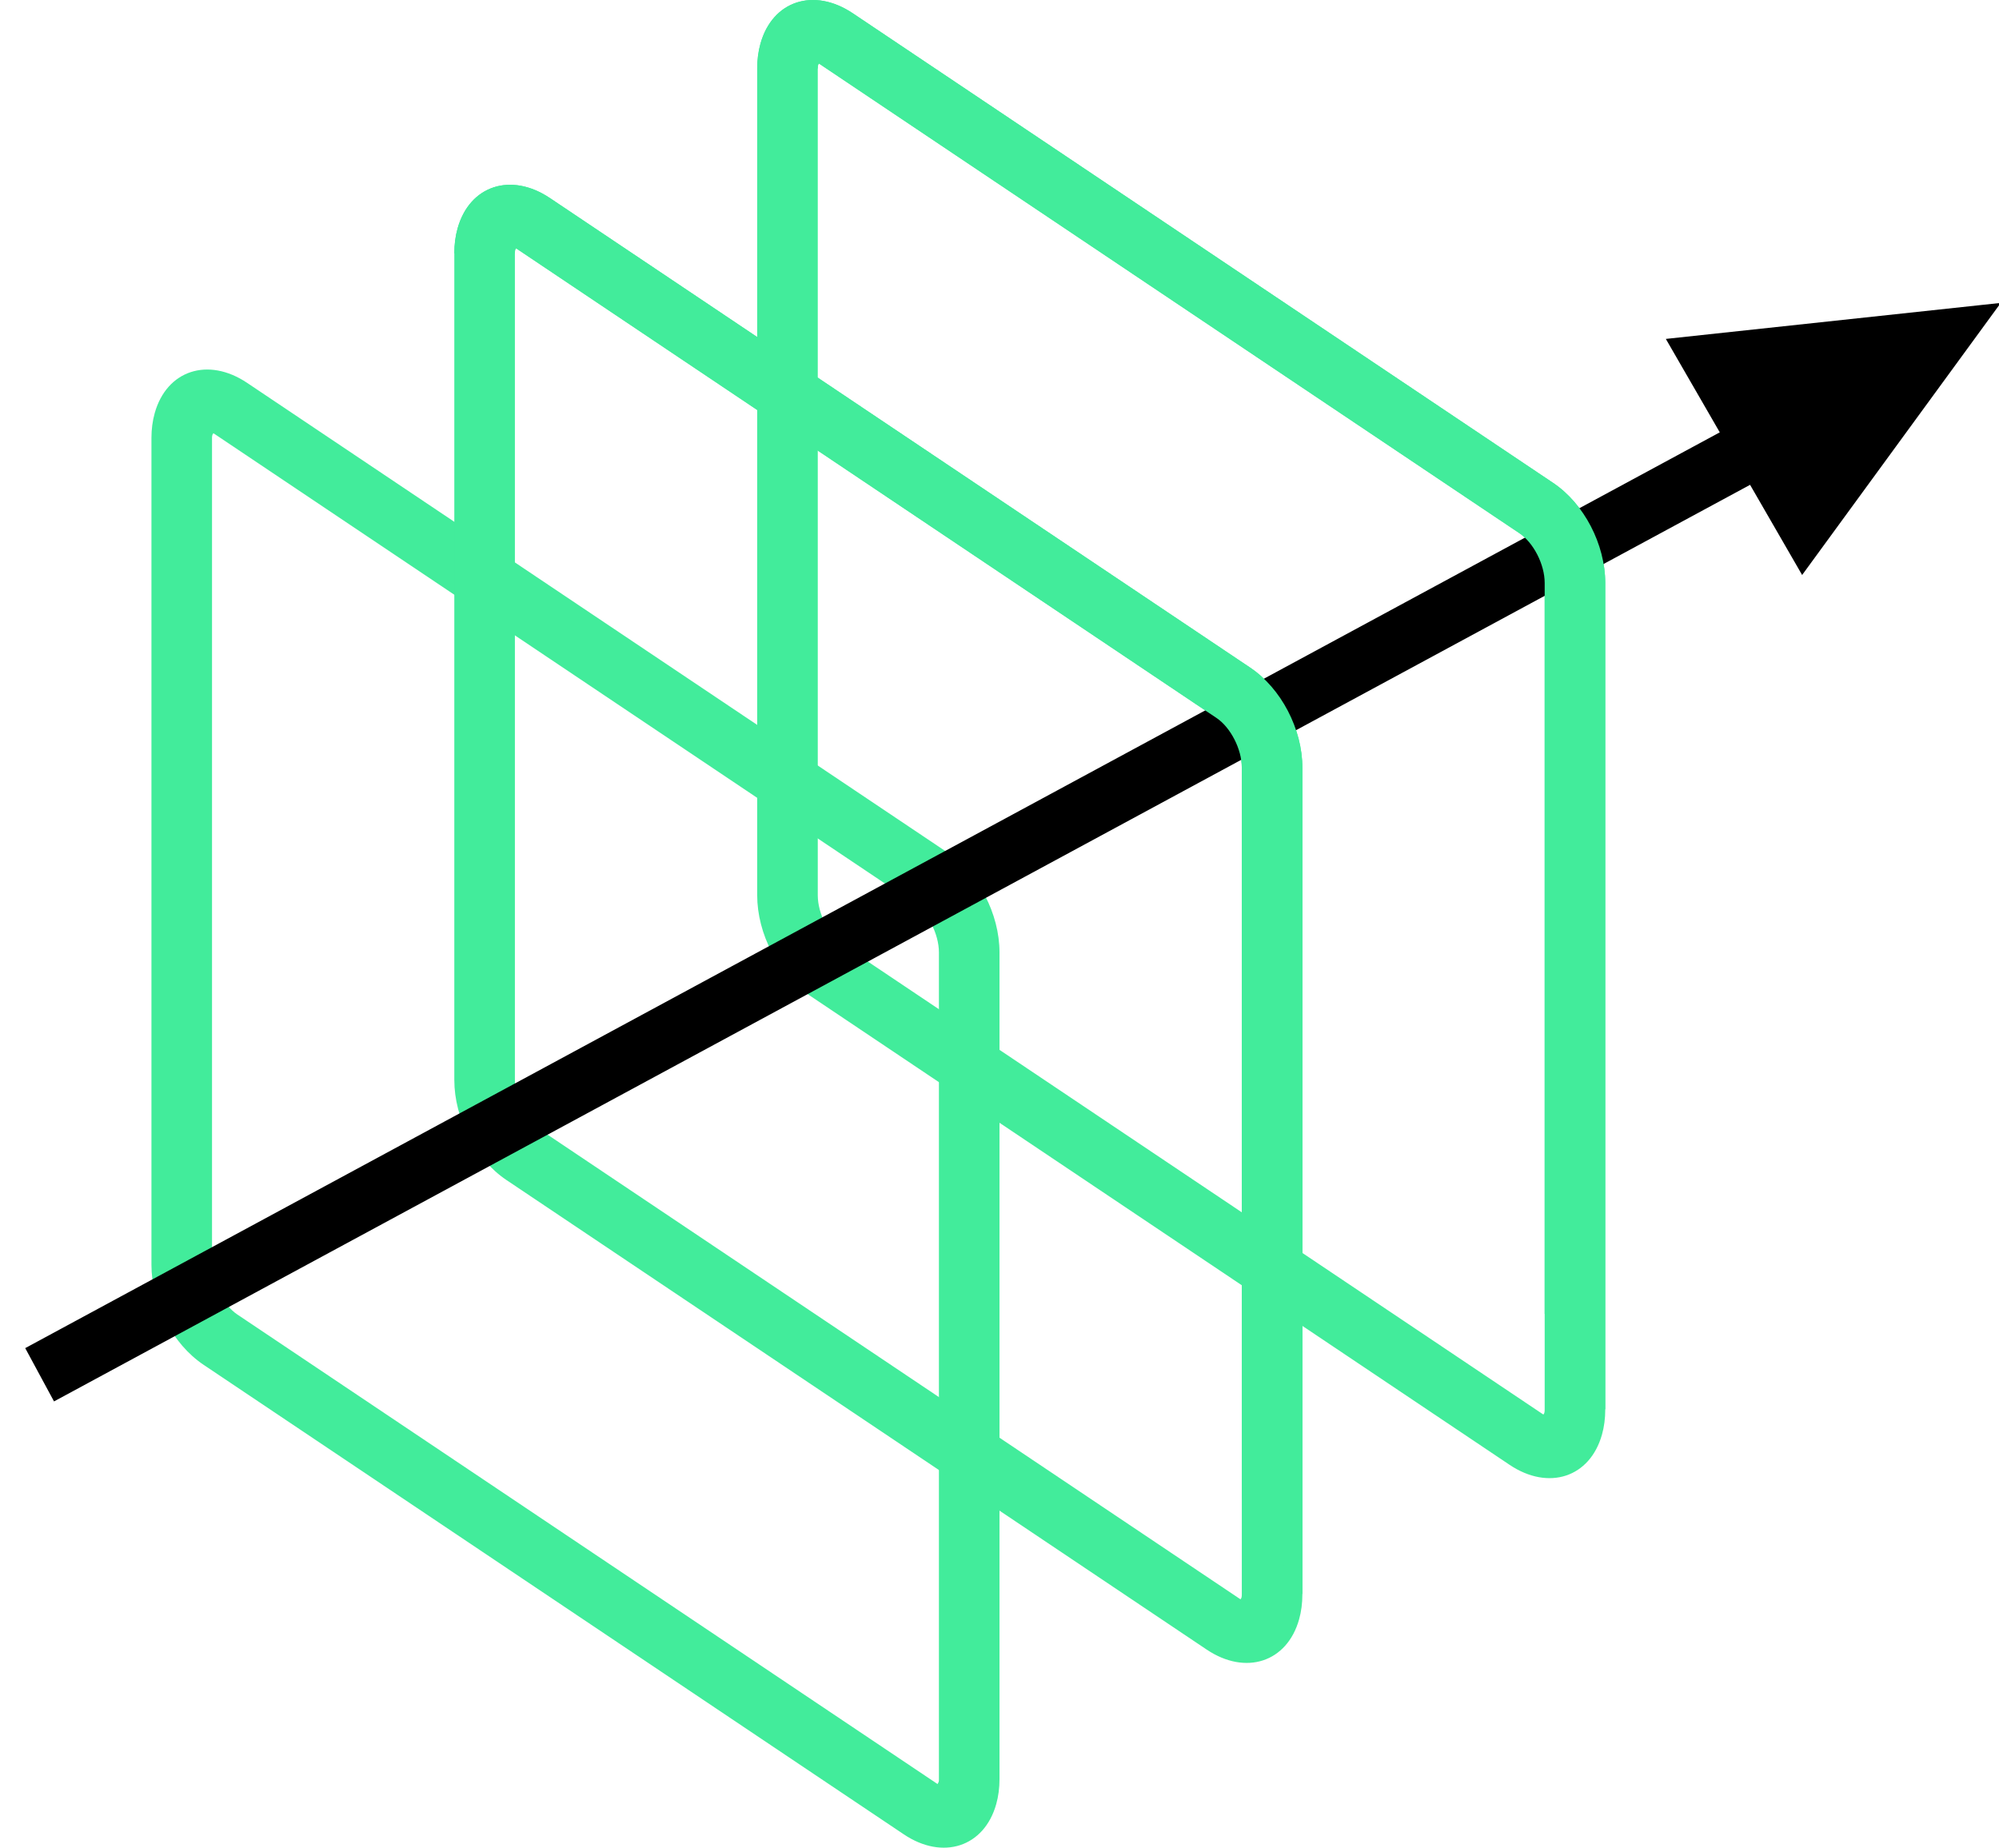
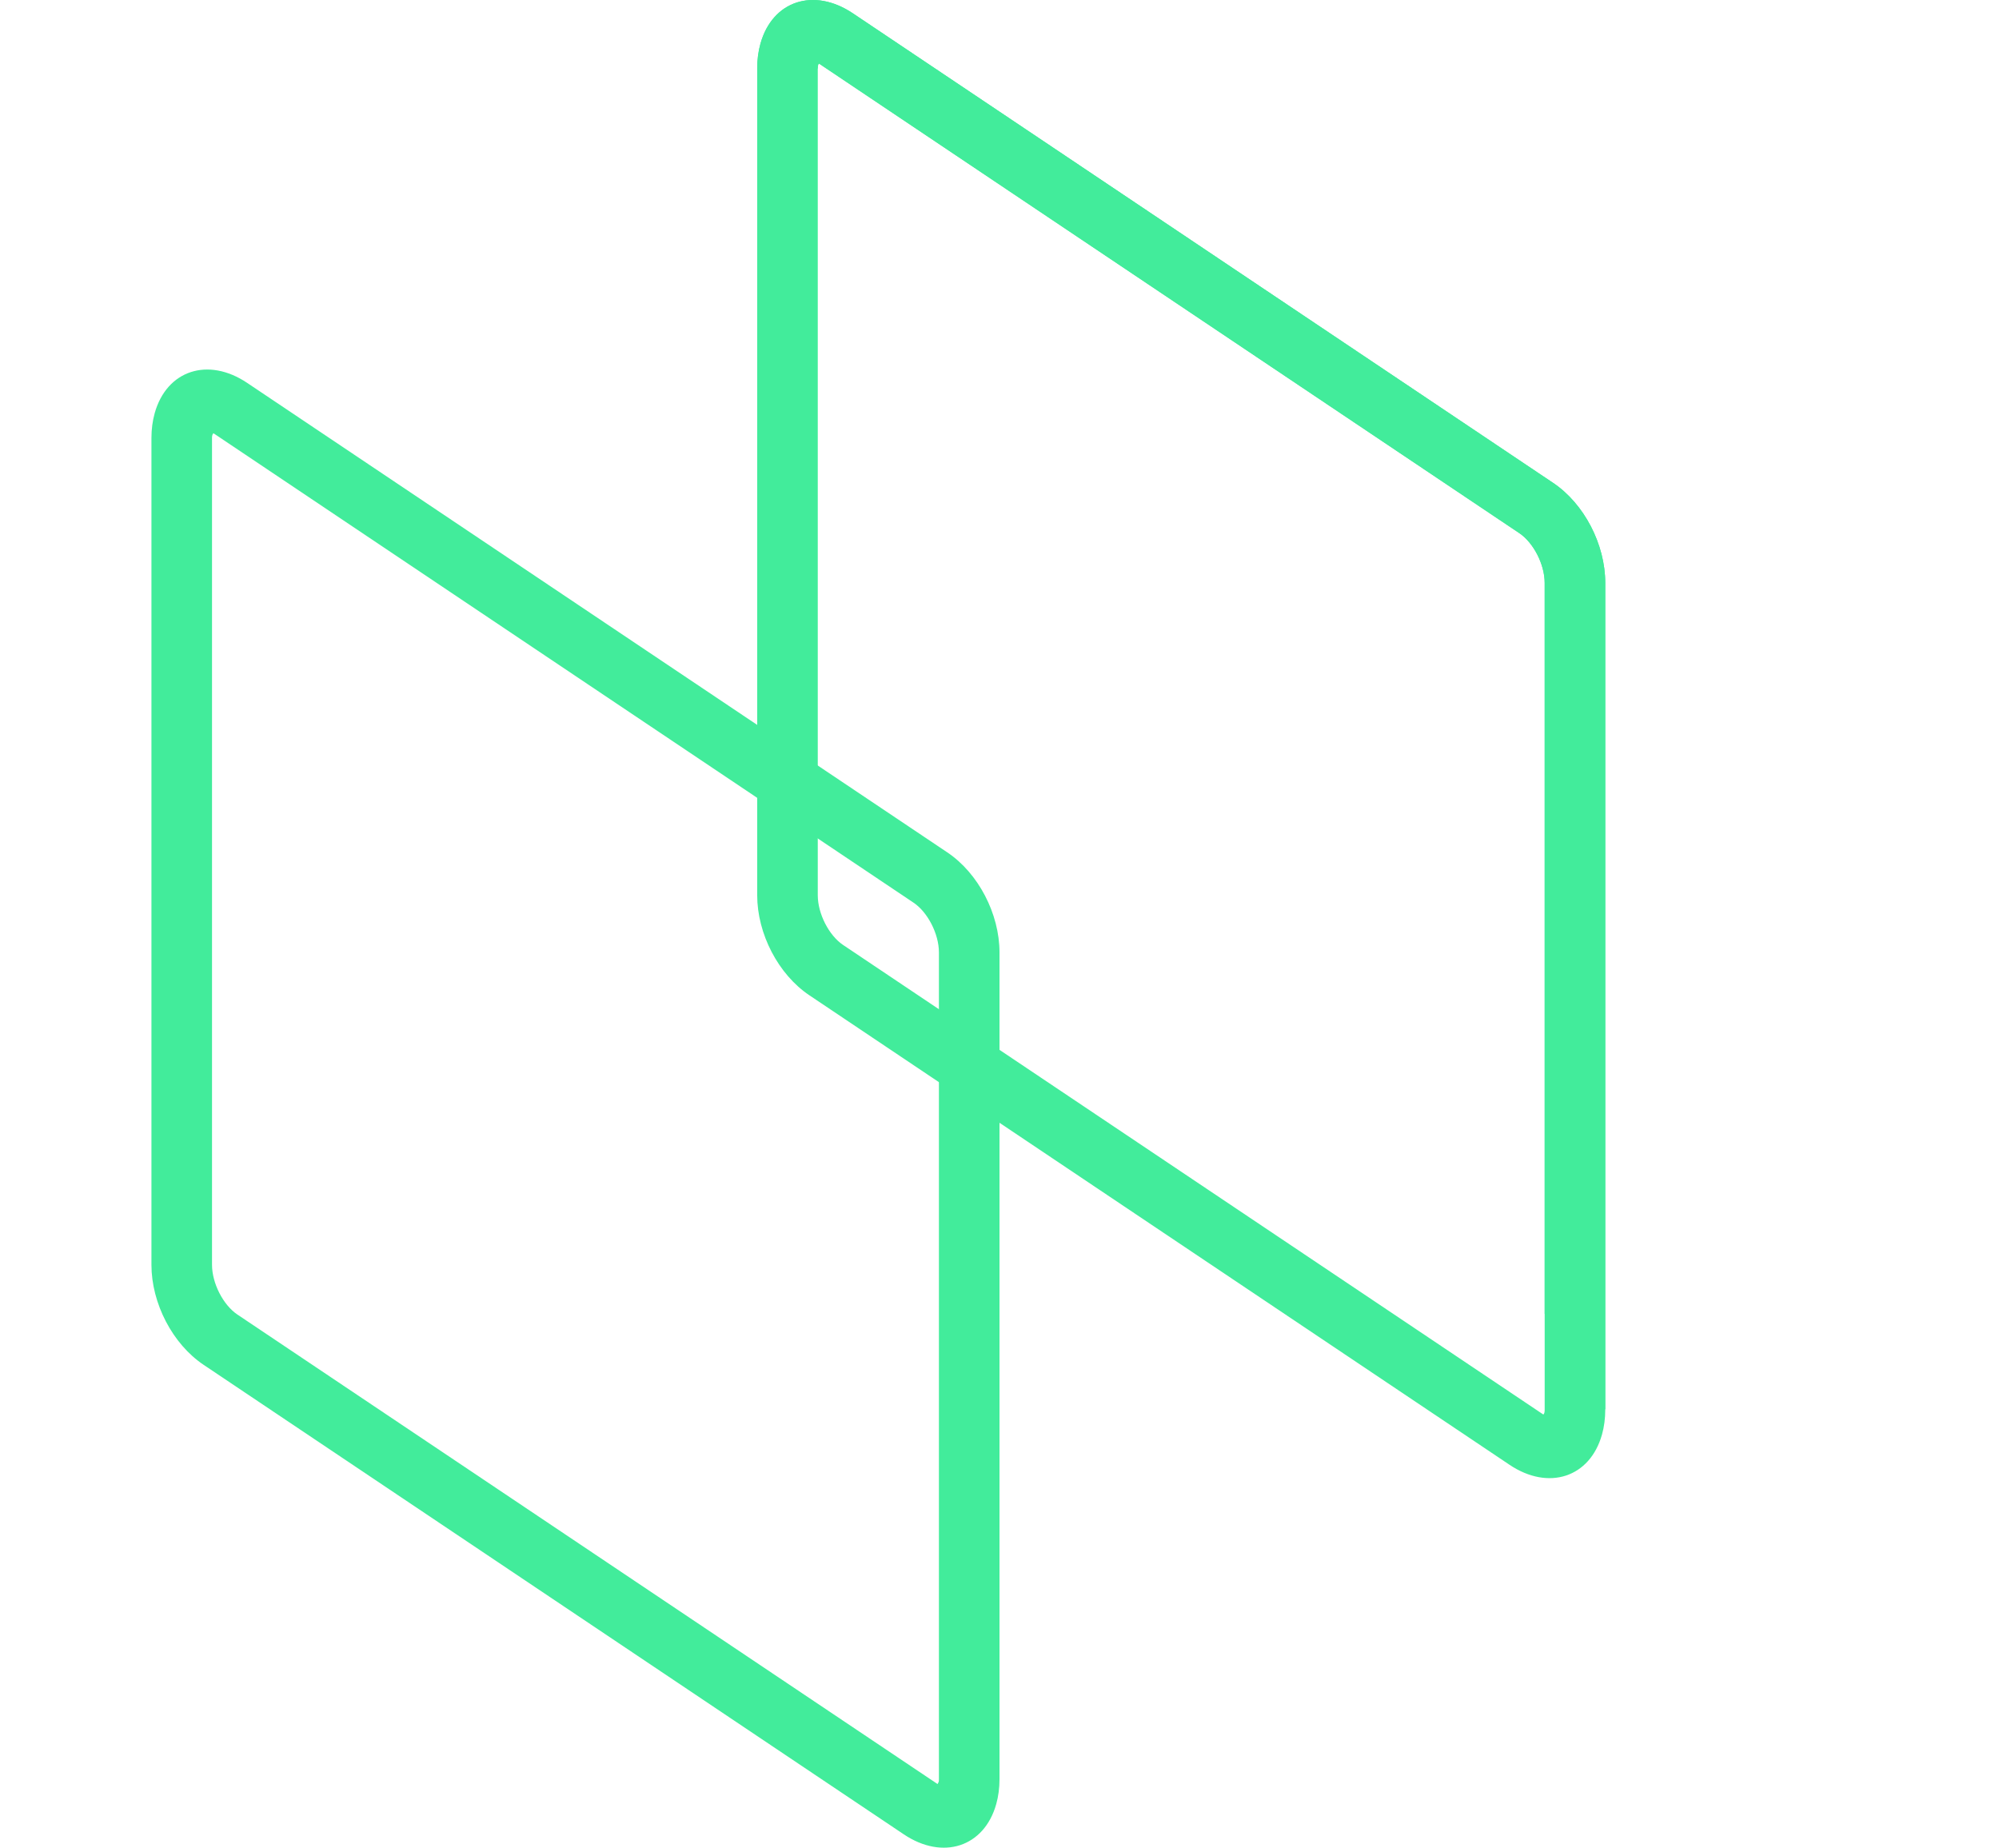
<svg xmlns="http://www.w3.org/2000/svg" width="66px" height="61px" viewBox="0 0 66 61" version="1.1">
  <title>icon-vector</title>
  <desc>Created with Sketch.</desc>
  <defs />
  <g id="Web" stroke="none" stroke-width="1" fill="none" fill-rule="evenodd">
    <g id="University-Partners-Wireframe" transform="translate(-904, -1826)" fill-rule="nonzero">
      <g id="icon-vector" transform="translate(905, 1826)">
        <path d="M30,58.737 L30,31.445 C30,30.828 29.627,30.113 29.163,29.802 L6.045,14.301 C6.005,14.334 6,14.396 6,14.463 L6,41.755 C6,42.372 6.373,43.087 6.837,43.398 L29.955,58.899 C29.995,58.866 30,58.804 30,58.737 Z M5.723,45.059 C4.699,44.373 4,43.032 4,41.755 L4,14.463 C4,14.172 4.036,13.895 4.108,13.639 C4.505,12.223 5.871,11.776 7.159,12.64 L30.277,28.141 C31.301,28.827 32,30.168 32,31.445 L32,58.737 C32,59.028 31.964,59.305 31.892,59.561 C31.495,60.977 30.129,61.424 28.841,60.56 L5.723,45.059 Z" id="Rectangle-29" fill="#42EC9B" />
-         <path d="M40,52.637 L40,25.345 C40,24.728 39.627,24.013 39.163,23.702 L16.045,8.201 C16.005,8.234 16,8.296 16,8.363 L16,35.655 C16,36.272 16.373,36.987 16.837,37.298 L39.955,52.799 C39.995,52.766 40,52.704 40,52.637 Z M15.723,38.959 C14.699,38.273 14,36.932 14,35.655 L14,8.363 C14,8.072 14.036,7.795 14.108,7.539 C14.505,6.123 15.871,5.676 17.159,6.54 L40.277,22.041 C41.301,22.727 42,24.068 42,25.345 L42,52.637 C42,52.928 41.964,53.205 41.892,53.461 C41.495,54.877 40.129,55.324 38.841,54.46 L15.723,38.959 Z" id="Rectangle-29-Copy" fill="#42EC9B" />
        <path d="M50,46.537 L50,19.245 C50,18.628 49.627,17.913 49.163,17.602 L26.045,2.101 C26.005,2.134 26,2.196 26,2.263 L26,29.555 C26,30.172 26.373,30.887 26.837,31.198 L49.955,46.699 C49.995,46.666 50,46.604 50,46.537 Z M25.723,32.859 C24.699,32.173 24,30.832 24,29.555 L24,2.263 C24,1.972 24.036,1.695 24.108,1.439 C24.505,0.023 25.871,-0.424 27.159,0.44 L50.277,15.941 C51.301,16.627 52,17.968 52,19.245 L52,46.537 C52,46.828 51.964,47.105 51.892,47.361 C51.495,48.777 50.129,49.224 48.841,48.36 L25.723,32.859 Z" id="Rectangle-29-Copy-2" fill="#42EC9B" />
-         <path d="M0.308,45.387 L56.625,14.954 L0.308,45.387 Z" id="Line-5" stroke="#000000" stroke-width="2" stroke-linecap="square" />
        <path d="M6.034,14.179 C6.053,14.11 6.012,14.156 5.922,14.185 C5.877,14.2 5.901,14.206 6.013,14.28 C6.018,14.243 6.025,14.209 6.034,14.179 Z M29.163,29.802 C29.627,30.113 30,30.828 30,31.445 L30,58.737 C30,58.804 29.995,58.866 29.987,58.92 C29.98,58.916 29.598,59.463 28.841,60.56 C30.129,61.424 31.495,60.977 31.892,59.561 C31.964,59.305 32,59.028 32,58.737 L32,31.445 C32,30.168 31.301,28.827 30.277,28.141 L7.159,12.64 C5.871,11.776 4.505,12.223 4.108,13.639 C4.036,13.895 4,14.172 4,14.463 L6,14.463 C6,14.396 6.005,14.334 6.013,14.28 C6.02,14.284 13.736,19.458 29.163,29.802 Z M30.078,59.015 C29.988,59.044 29.947,59.09 29.966,59.021 C29.975,58.991 29.982,58.957 29.987,58.92 C30.099,58.994 30.123,59 30.078,59.015 Z M30.078,59.015 C29.988,59.044 29.947,59.09 29.966,59.021 C29.975,58.991 29.982,58.957 29.987,58.92 C30.099,58.994 30.123,59 30.078,59.015 Z M30,58.737 L30,31.445 C30,30.828 29.627,30.113 29.163,29.802 L6.045,14.301 C6.005,14.334 6,14.396 6,14.463 L4,14.463 C4,14.172 4.036,13.895 4.108,13.639 C4.505,12.223 5.871,11.776 7.159,12.64 L30.277,28.141 C31.301,28.827 32,30.168 32,31.445 L32,58.737 C32,59.028 31.964,59.305 31.892,59.561 C31.495,60.977 30.129,61.424 28.841,60.56 L29.955,58.899 C29.995,58.866 30,58.804 30,58.737 Z M6.034,14.179 C6.053,14.11 6.012,14.156 5.922,14.185 C5.877,14.2 5.901,14.206 6.013,14.28 C6.018,14.243 6.025,14.209 6.034,14.179 Z" id="Rectangle-29" fill="#42EC9B" />
-         <path d="M16.034,8.079 C16.053,8.01 16.012,8.056 15.922,8.085 C15.877,8.1 15.901,8.106 16.013,8.18 C16.018,8.143 16.025,8.109 16.034,8.079 Z M39.163,23.702 C39.627,24.013 40,24.728 40,25.345 L40,49.475 L42,52.637 L42,25.345 C42,24.068 41.301,22.727 40.277,22.041 L17.159,6.54 C15.871,5.676 14.505,6.123 14.108,7.539 C14.036,7.795 14,8.072 14,8.363 L16,8.363 C16,8.296 16.005,8.234 16.013,8.18 C16.02,8.184 23.736,13.358 39.163,23.702 Z M16.034,8.079 C16.053,8.01 16.012,8.056 15.922,8.085 C15.877,8.1 15.901,8.106 16.013,8.18 C16.018,8.143 16.025,8.109 16.034,8.079 Z M16.013,8.18 C16.02,8.184 23.736,13.358 39.163,23.702 C39.627,24.013 40,24.728 40,25.345 L40,49.475 L42,52.637 L42,25.345 C42,24.068 41.301,22.727 40.277,22.041 L17.159,6.54 C15.871,5.676 14.505,6.123 14.108,7.539 C14.036,7.795 14,8.072 14,8.363 L16,8.363 C16,8.296 16.005,8.234 16.013,8.18 Z" id="Rectangle-29-Copy" fill="#42EC9B" />
        <path d="M26.034,1.979 C26.053,1.91 26.012,1.956 25.922,1.985 C25.877,2 25.901,2.006 26.013,2.08 C26.018,2.043 26.025,2.009 26.034,1.979 Z M49.163,17.602 C49.627,17.913 50,18.628 50,19.245 L50,43.375 L52,46.537 L52,19.245 C52,17.968 51.301,16.627 50.277,15.941 L27.159,0.44 C25.871,-0.424 24.505,0.023 24.108,1.439 C24.036,1.695 24,1.972 24,2.263 L26,2.263 C26,2.196 26.005,2.134 26.013,2.08 C26.02,2.084 33.736,7.258 49.163,17.602 Z M26.034,1.979 C26.053,1.91 26.012,1.956 25.922,1.985 C25.877,2 25.901,2.006 26.013,2.08 C26.018,2.043 26.025,2.009 26.034,1.979 Z M49.163,17.602 C49.627,17.913 50,18.628 50,19.245 L50,43.375 L52,46.537 L52,19.245 C52,17.968 51.301,16.627 50.277,15.941 L27.159,0.44 C25.871,-0.424 24.505,0.023 24.108,1.439 C24.036,1.695 24,1.972 24,2.263 L26,2.263 C26,2.196 26.005,2.134 26.013,2.08 C26.02,2.084 33.736,7.258 49.163,17.602 Z" id="Rectangle-29-Copy-2" fill="#42EC9B" />
-         <polygon id="Triangle-3" fill="#000000" points="65.059 10 58.5 18.983 54 11.189" />
      </g>
    </g>
  </g>
</svg>